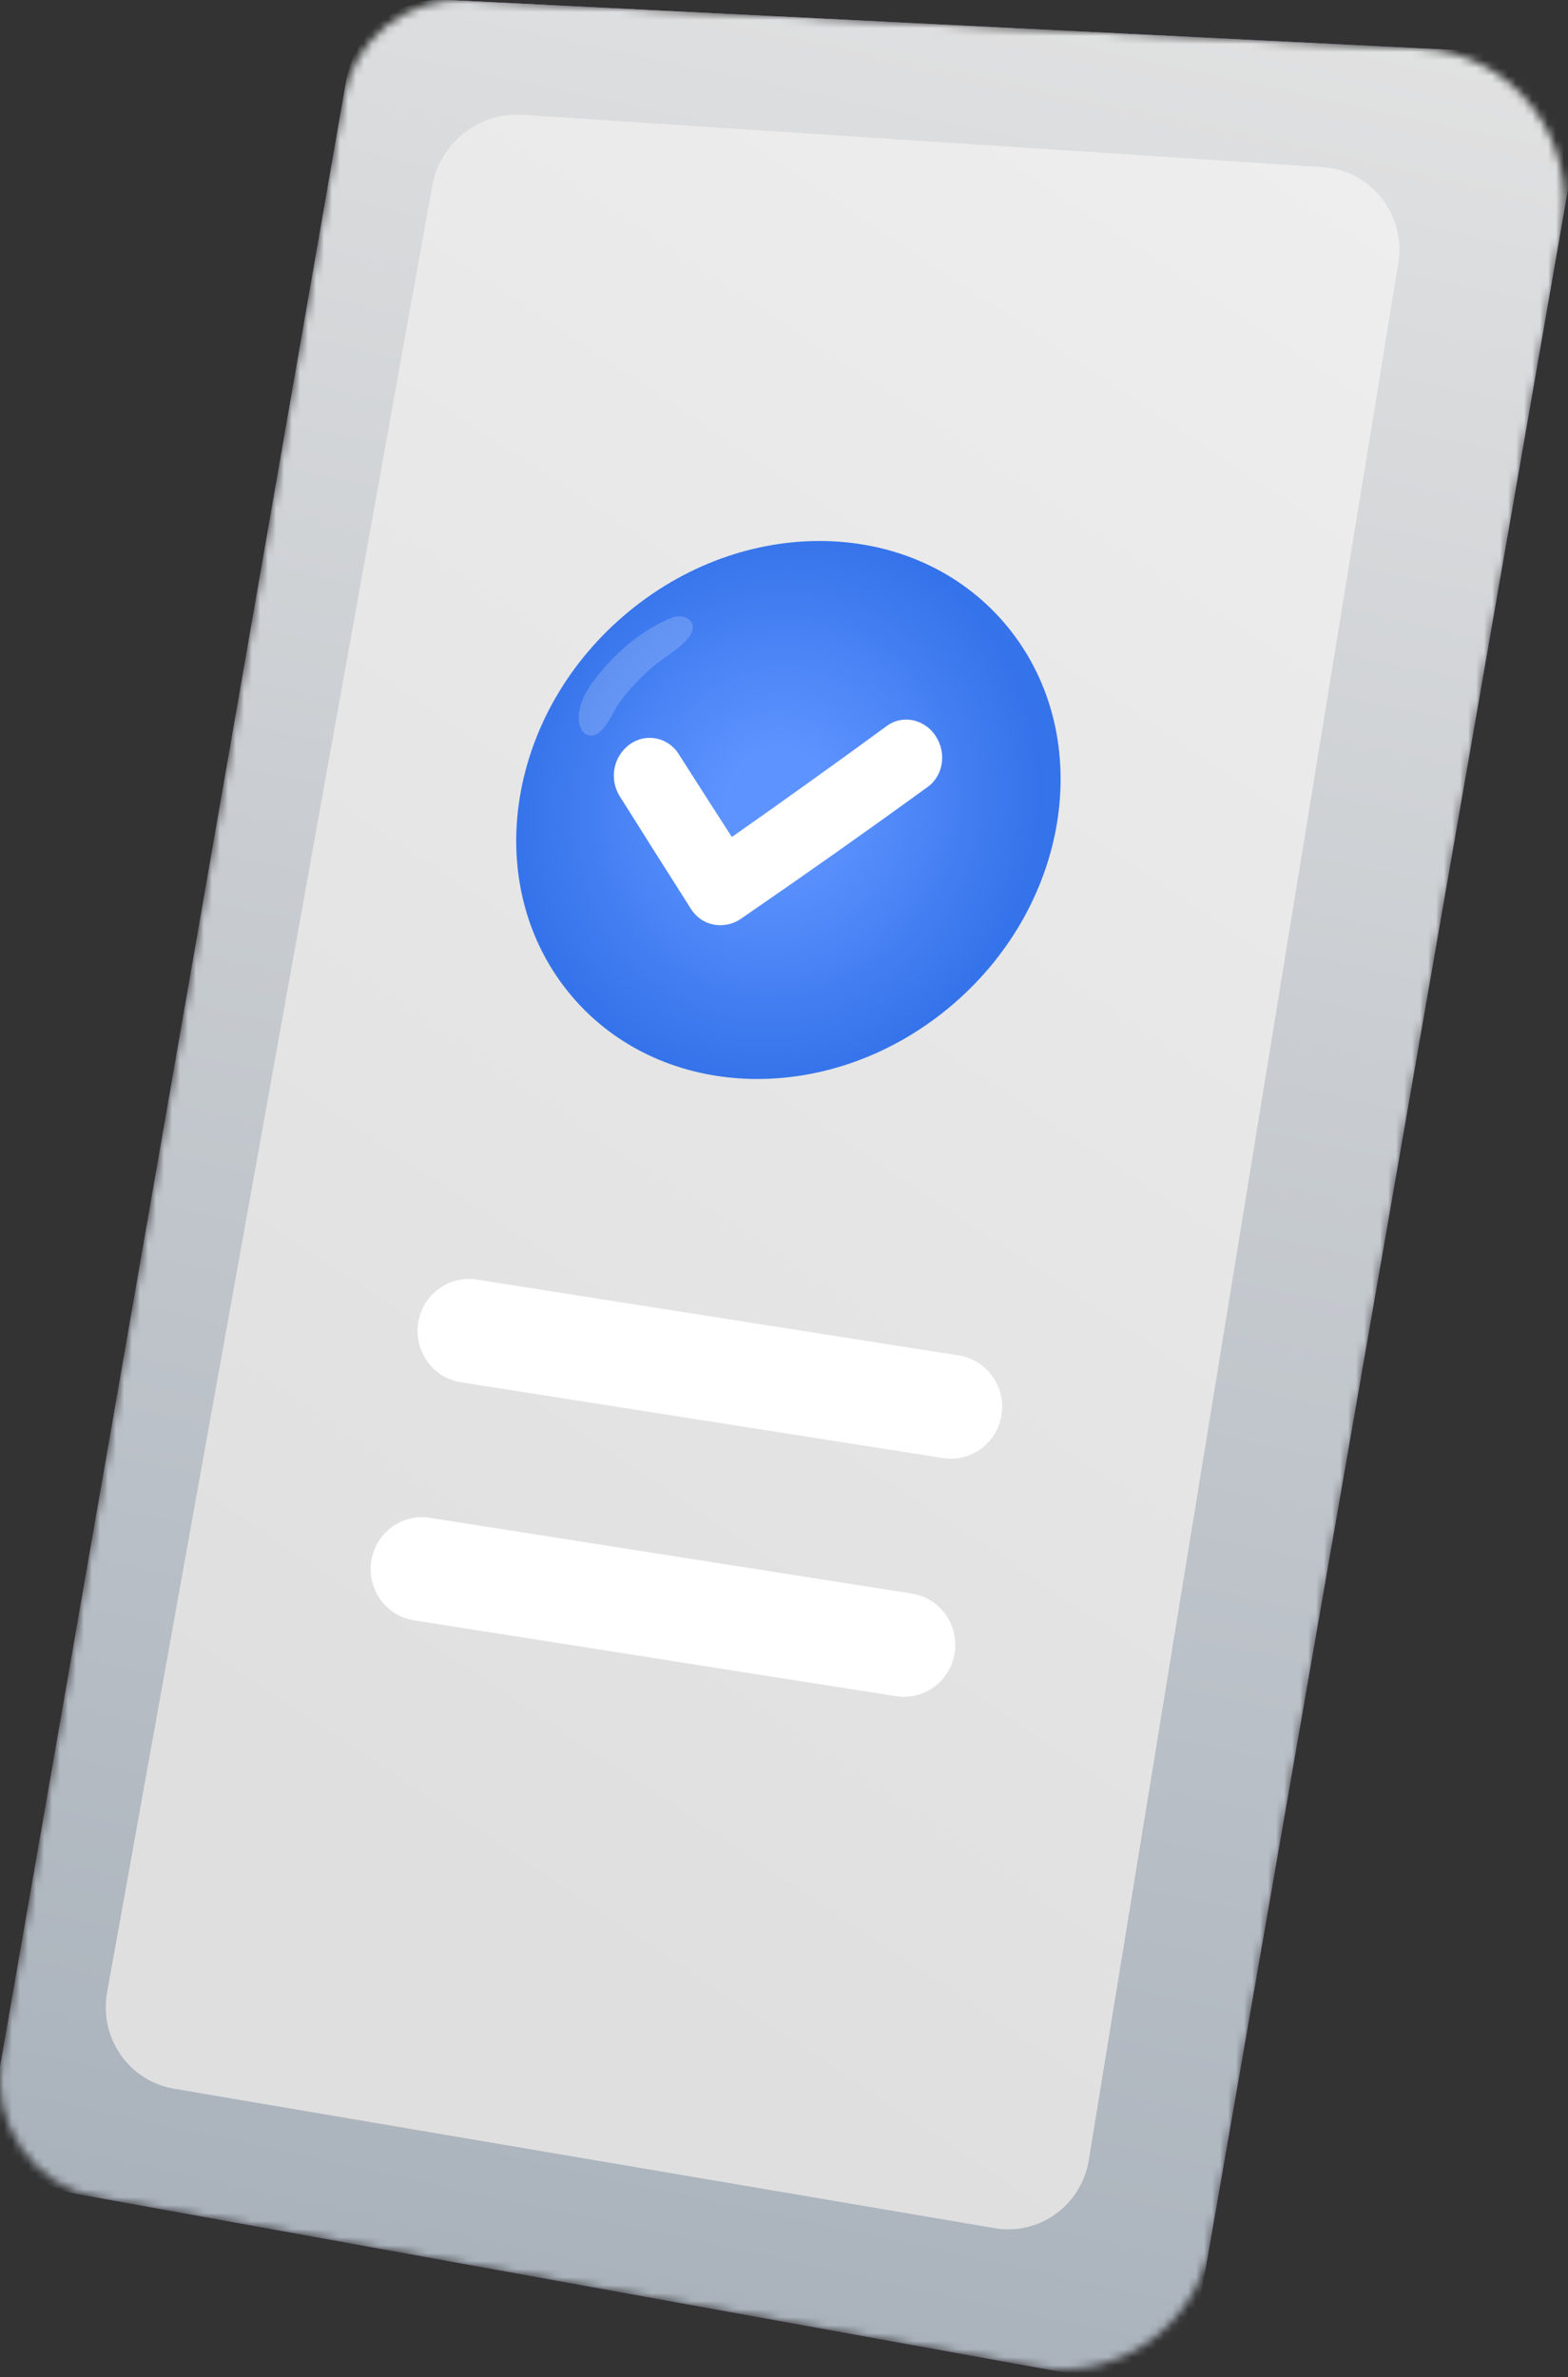
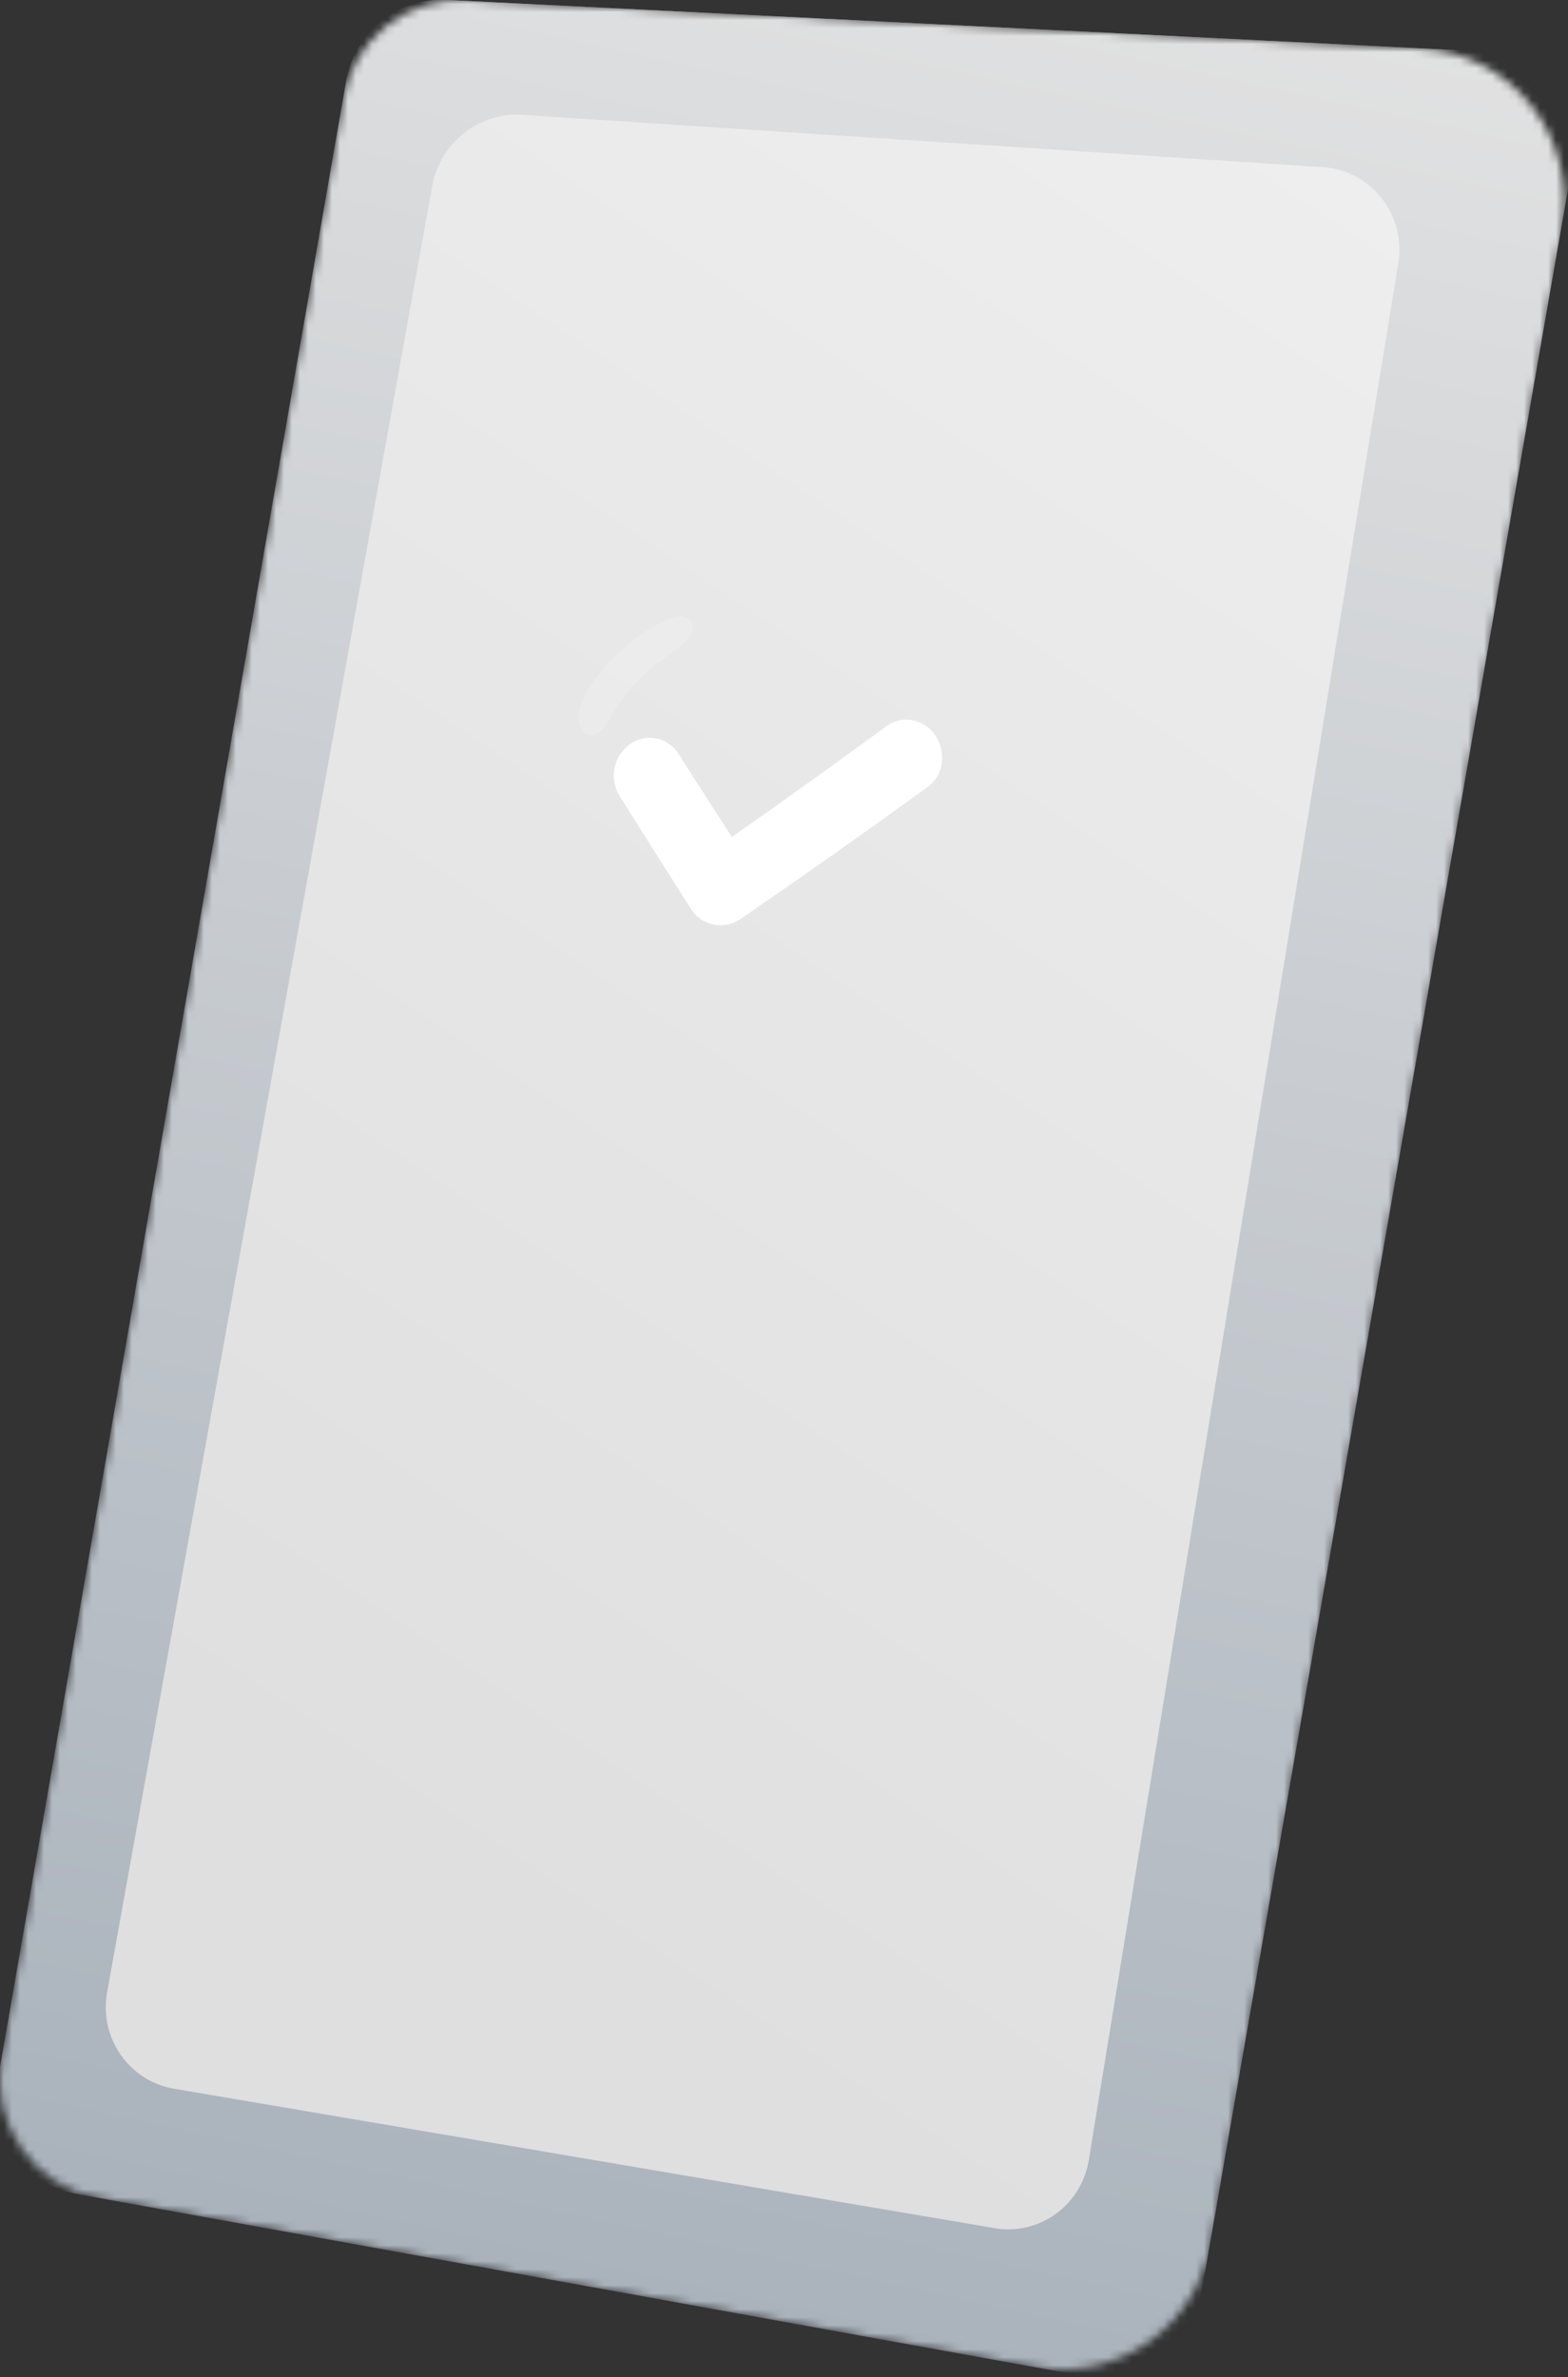
<svg xmlns="http://www.w3.org/2000/svg" width="196" height="297" viewBox="0 0 196 297" fill="none">
  <rect x="0" y="0" width="196" height="297" fill="#333333" stroke="none" />
  <mask id="mask0_1_3217" style="mask-type:luminance" maskUnits="userSpaceOnUse" x="0" y="0" width="196" height="297">
    <path d="M12.209 274.58L129.47 295.739C131.91 296.179 134.412 296.128 136.832 295.589C139.253 295.05 141.544 294.033 143.576 292.596C145.608 291.16 147.34 289.333 148.672 287.218C150.005 285.104 150.913 282.745 151.344 280.275L195.253 28.419C195.718 25.756 195.617 23.023 194.958 20.402C194.298 17.781 193.096 15.332 191.429 13.217C189.763 11.102 187.671 9.37 185.292 8.136C182.913 6.901 180.302 6.193 177.632 6.058L58.233 0.019C54.628 -0.164 51.082 0.992 48.26 3.268C45.438 5.545 43.534 8.786 42.907 12.382L0.225 257.23C-0.456 261.138 0.424 265.159 2.671 268.412C4.917 271.665 8.348 273.883 12.209 274.58Z" fill="white" />
  </mask>
  <g mask="url(#mask0_1_3217)">
-     <path d="M9.55 274.094L136.037 296.957C139.202 297.52 142.459 296.789 145.091 294.925C147.724 293.06 149.517 290.214 150.077 287.013L196.493 20.785C196.791 19.066 196.724 17.303 196.296 15.613C195.867 13.923 195.088 12.345 194.009 10.984C192.93 9.623 191.576 8.511 190.038 7.721C188.5 6.932 186.814 6.483 185.091 6.405L55.739 -0.012C52.802 -0.141 49.919 0.814 47.625 2.675C45.332 4.536 43.785 7.177 43.272 10.106L-0.281 259.891C-0.837 263.093 -0.114 266.388 1.729 269.051C3.573 271.714 6.386 273.528 9.55 274.094Z" fill="url(#paint0_linear_1_3217)" />
    <path d="M9.548 274.094L134.709 296.712C138.226 297.34 141.845 296.529 144.771 294.457C147.696 292.385 149.689 289.222 150.309 285.664L196.225 22.315C196.558 20.405 196.485 18.446 196.009 16.568C195.534 14.689 194.668 12.935 193.468 11.423C192.269 9.911 190.765 8.675 189.056 7.798C187.346 6.921 185.472 6.423 183.557 6.338L55.738 -0.011C52.801 -0.141 49.917 0.814 47.624 2.675C45.33 4.536 43.783 7.177 43.271 10.106L-0.283 259.891C-0.839 263.093 -0.116 266.388 1.728 269.051C3.571 271.714 6.384 273.528 9.548 274.094Z" fill="url(#paint1_linear_1_3217)" />
    <path d="M9.548 274.094L134.709 296.712C138.226 297.34 141.845 296.529 144.771 294.457C147.696 292.385 149.689 289.222 150.309 285.664L196.225 22.315C196.558 20.405 196.485 18.446 196.009 16.568C195.534 14.689 194.668 12.935 193.468 11.423C192.269 9.911 190.765 8.675 189.056 7.798C187.346 6.921 185.472 6.423 183.557 6.338L55.738 -0.011C52.801 -0.141 49.917 0.814 47.624 2.675C45.33 4.536 43.783 7.177 43.271 10.106L-0.283 259.891C-0.839 263.093 -0.116 266.388 1.728 269.051C3.571 271.714 6.384 273.528 9.548 274.094Z" fill="url(#paint2_linear_1_3217)" />
    <path d="M21.728 260.957L124.35 278.388C125.673 278.613 127.026 278.572 128.333 278.266C129.64 277.961 130.874 277.397 131.966 276.609C133.057 275.82 133.984 274.82 134.693 273.669C135.402 272.517 135.879 271.234 136.097 269.896L174.789 32.869C175.022 31.447 174.957 29.992 174.6 28.597C174.242 27.202 173.6 25.898 172.714 24.77C171.828 23.641 170.718 22.713 169.456 22.045C168.194 21.377 166.808 20.984 165.386 20.891L65.309 14.348C62.673 14.176 60.066 14.989 57.984 16.634C55.903 18.279 54.491 20.641 54.017 23.27L13.385 248.93C13.143 250.275 13.167 251.655 13.456 252.99C13.746 254.326 14.294 255.59 15.071 256.709C15.847 257.828 16.835 258.779 17.978 259.509C19.121 260.238 20.396 260.73 21.728 260.957Z" fill="url(#paint3_linear_1_3217)" />
  </g>
-   <path d="M118.479 126.016C133.708 113.499 137.132 92.241 126.127 78.535C115.121 64.83 93.855 63.866 78.626 76.383C63.397 88.9 59.973 110.158 70.978 123.863C81.983 137.569 103.25 138.533 118.479 126.016Z" fill="url(#paint4_radial_1_3217)" />
  <path opacity="0.18" d="M75.935 90.293C75.279 91.297 74.465 92.135 73.493 91.836C72.758 91.611 72.411 90.745 72.359 89.977C72.234 88.105 73.227 86.343 74.36 84.856C76.714 81.776 79.861 79.012 83.388 77.421C83.939 77.168 84.551 76.958 85.161 77.014C85.771 77.07 86.387 77.449 86.561 78.043C87.081 79.819 83.162 82.032 82.034 82.945C80.242 84.395 78.651 86.083 77.305 87.964C76.947 88.458 76.495 89.436 75.935 90.293Z" fill="white" />
  <path d="M113.898 89.949C112.829 89.78 111.737 90.048 110.862 90.693C104.571 95.297 98.111 99.925 91.481 104.576C89.261 101.134 87.047 97.68 84.839 94.215C84.528 93.715 84.12 93.285 83.639 92.95C83.159 92.616 82.615 92.384 82.043 92.269C81.471 92.154 80.881 92.159 80.31 92.283C79.74 92.407 79.2 92.648 78.725 92.99C77.742 93.699 77.061 94.76 76.823 95.958C76.584 97.156 76.804 98.401 77.439 99.44C80.418 104.18 83.403 108.899 86.395 113.597C86.712 114.096 87.126 114.524 87.612 114.855C88.099 115.186 88.647 115.412 89.223 115.521L89.373 115.547C90.512 115.716 91.671 115.445 92.62 114.787C100.644 109.277 108.425 103.788 115.964 98.319C117.935 96.894 118.352 94.044 116.935 91.927C116.59 91.404 116.143 90.959 115.62 90.618C115.098 90.278 114.512 90.05 113.898 89.949Z" fill="white" />
-   <path d="M51.751 202.441L112.012 211.921C112.844 212.052 113.693 212.017 114.512 211.816C115.33 211.615 116.101 211.253 116.781 210.751C117.461 210.249 118.037 209.616 118.475 208.888C118.913 208.161 119.206 207.353 119.335 206.511C119.465 205.67 119.43 204.81 119.232 203.983C119.033 203.155 118.676 202.374 118.179 201.686C117.683 200.998 117.057 200.416 116.338 199.972C115.619 199.529 114.821 199.233 113.989 199.102L53.728 189.632C52.048 189.366 50.333 189.787 48.959 190.802C47.586 191.816 46.667 193.341 46.405 195.041C46.145 196.739 46.562 198.472 47.565 199.86C48.567 201.247 50.073 202.176 51.751 202.441Z" fill="white" />
-   <path d="M57.611 172.697L117.872 182.168C118.704 182.3 119.553 182.264 120.372 182.063C121.19 181.863 121.961 181.501 122.641 180.998C123.321 180.496 123.897 179.863 124.335 179.136C124.773 178.408 125.066 177.601 125.195 176.759C125.457 175.059 125.041 173.324 124.039 171.934C123.036 170.545 121.529 169.615 119.849 169.35L59.597 159.87C57.917 159.605 56.201 160.026 54.828 161.04C53.454 162.054 52.535 163.579 52.272 165.279C52.141 166.121 52.175 166.98 52.373 167.809C52.57 168.637 52.927 169.418 53.422 170.107C53.918 170.796 54.543 171.38 55.262 171.824C55.981 172.268 56.779 172.565 57.611 172.697Z" fill="white" />
  <defs>
    <linearGradient id="paint0_linear_1_3217" x1="172.985" y1="153.075" x2="23.207" y2="127.395" gradientUnits="userSpaceOnUse">
      <stop stop-color="#9A6CF0" />
      <stop offset="0.01" stop-color="#9D70EA" />
      <stop offset="0.03" stop-color="#A577DC" />
      <stop offset="0.05" stop-color="#A77AD7" />
      <stop offset="0.08" stop-color="#966BCA" />
      <stop offset="0.13" stop-color="#825ABB" />
      <stop offset="0.18" stop-color="#744EB0" />
      <stop offset="0.25" stop-color="#6B47AA" />
      <stop offset="0.36" stop-color="#6945A8" />
      <stop offset="0.56" stop-color="#6B46AA" />
      <stop offset="0.68" stop-color="#704BB3" />
      <stop offset="0.77" stop-color="#7A52C1" />
      <stop offset="0.85" stop-color="#875DD5" />
      <stop offset="0.93" stop-color="#9A6CF0" />
      <stop offset="0.95" stop-color="#A06FF2" />
      <stop offset="0.97" stop-color="#B079F6" />
      <stop offset="1" stop-color="#CF8AFF" />
    </linearGradient>
    <linearGradient id="paint1_linear_1_3217" x1="103.639" y1="2.319" x2="91.161" y2="303.459" gradientUnits="userSpaceOnUse">
      <stop stop-color="#D8B4F3" />
      <stop offset="0.01" stop-color="#B78DE0" />
      <stop offset="0.02" stop-color="#AC82DA" />
      <stop offset="0.03" stop-color="#A77BD7" />
      <stop offset="0.05" stop-color="#A579D6" />
      <stop offset="0.14" stop-color="#8158CB" />
      <stop offset="0.61" stop-color="#8259CD" />
      <stop offset="0.78" stop-color="#875DD4" />
      <stop offset="0.9" stop-color="#8F63DF" />
      <stop offset="1" stop-color="#9A6CF0" />
    </linearGradient>
    <linearGradient id="paint2_linear_1_3217" x1="53.999" y1="331" x2="129.851" y2="-18.206" gradientUnits="userSpaceOnUse">
      <stop stop-color="#A1ABB6" />
      <stop offset="1" stop-color="#E3E3E3" />
    </linearGradient>
    <linearGradient id="paint3_linear_1_3217" x1="175.001" y1="3.997" x2="31.501" y2="219.497" gradientUnits="userSpaceOnUse">
      <stop stop-color="#EFEFEF" />
      <stop offset="1" stop-color="#DFDFDF" />
    </linearGradient>
    <radialGradient id="paint4_radial_1_3217" cx="0" cy="0" r="1" gradientUnits="userSpaceOnUse" gradientTransform="translate(97.114 100.585) rotate(22.459) scale(32.631 34.986)">
      <stop offset="0.2" stop-color="#5D93FF" />
      <stop offset="1" stop-color="#3573EA" />
    </radialGradient>
  </defs>
</svg>